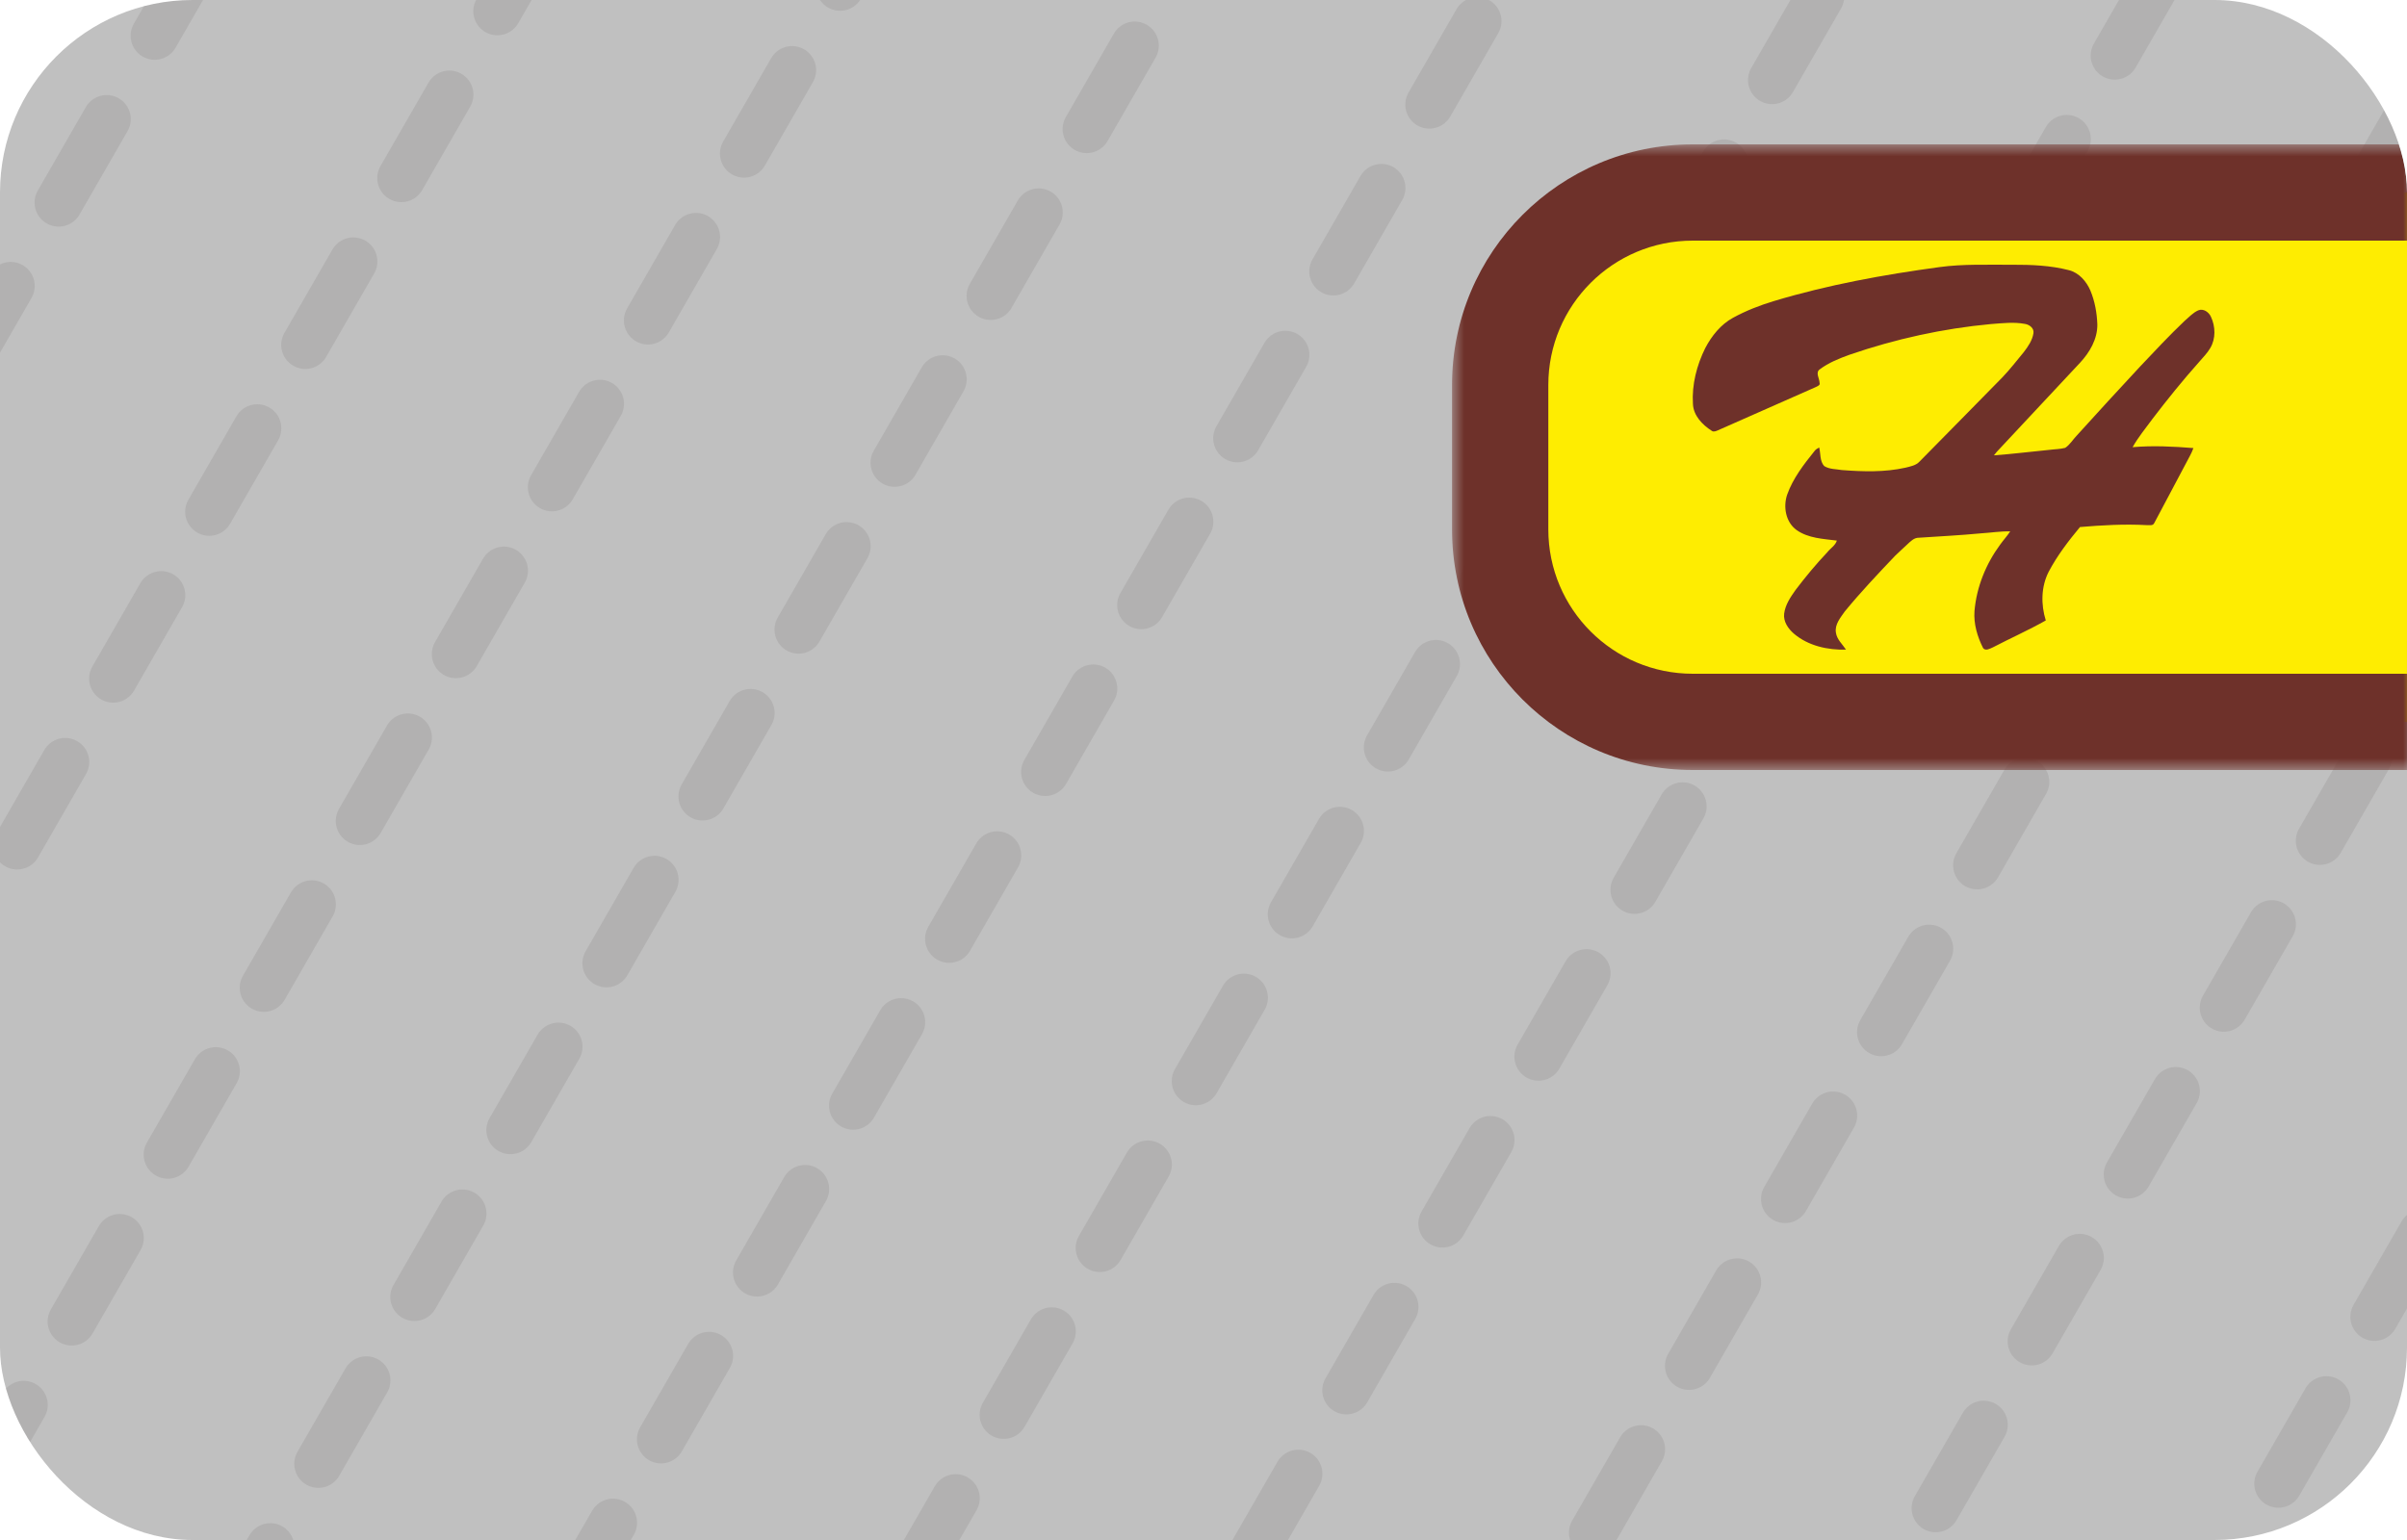
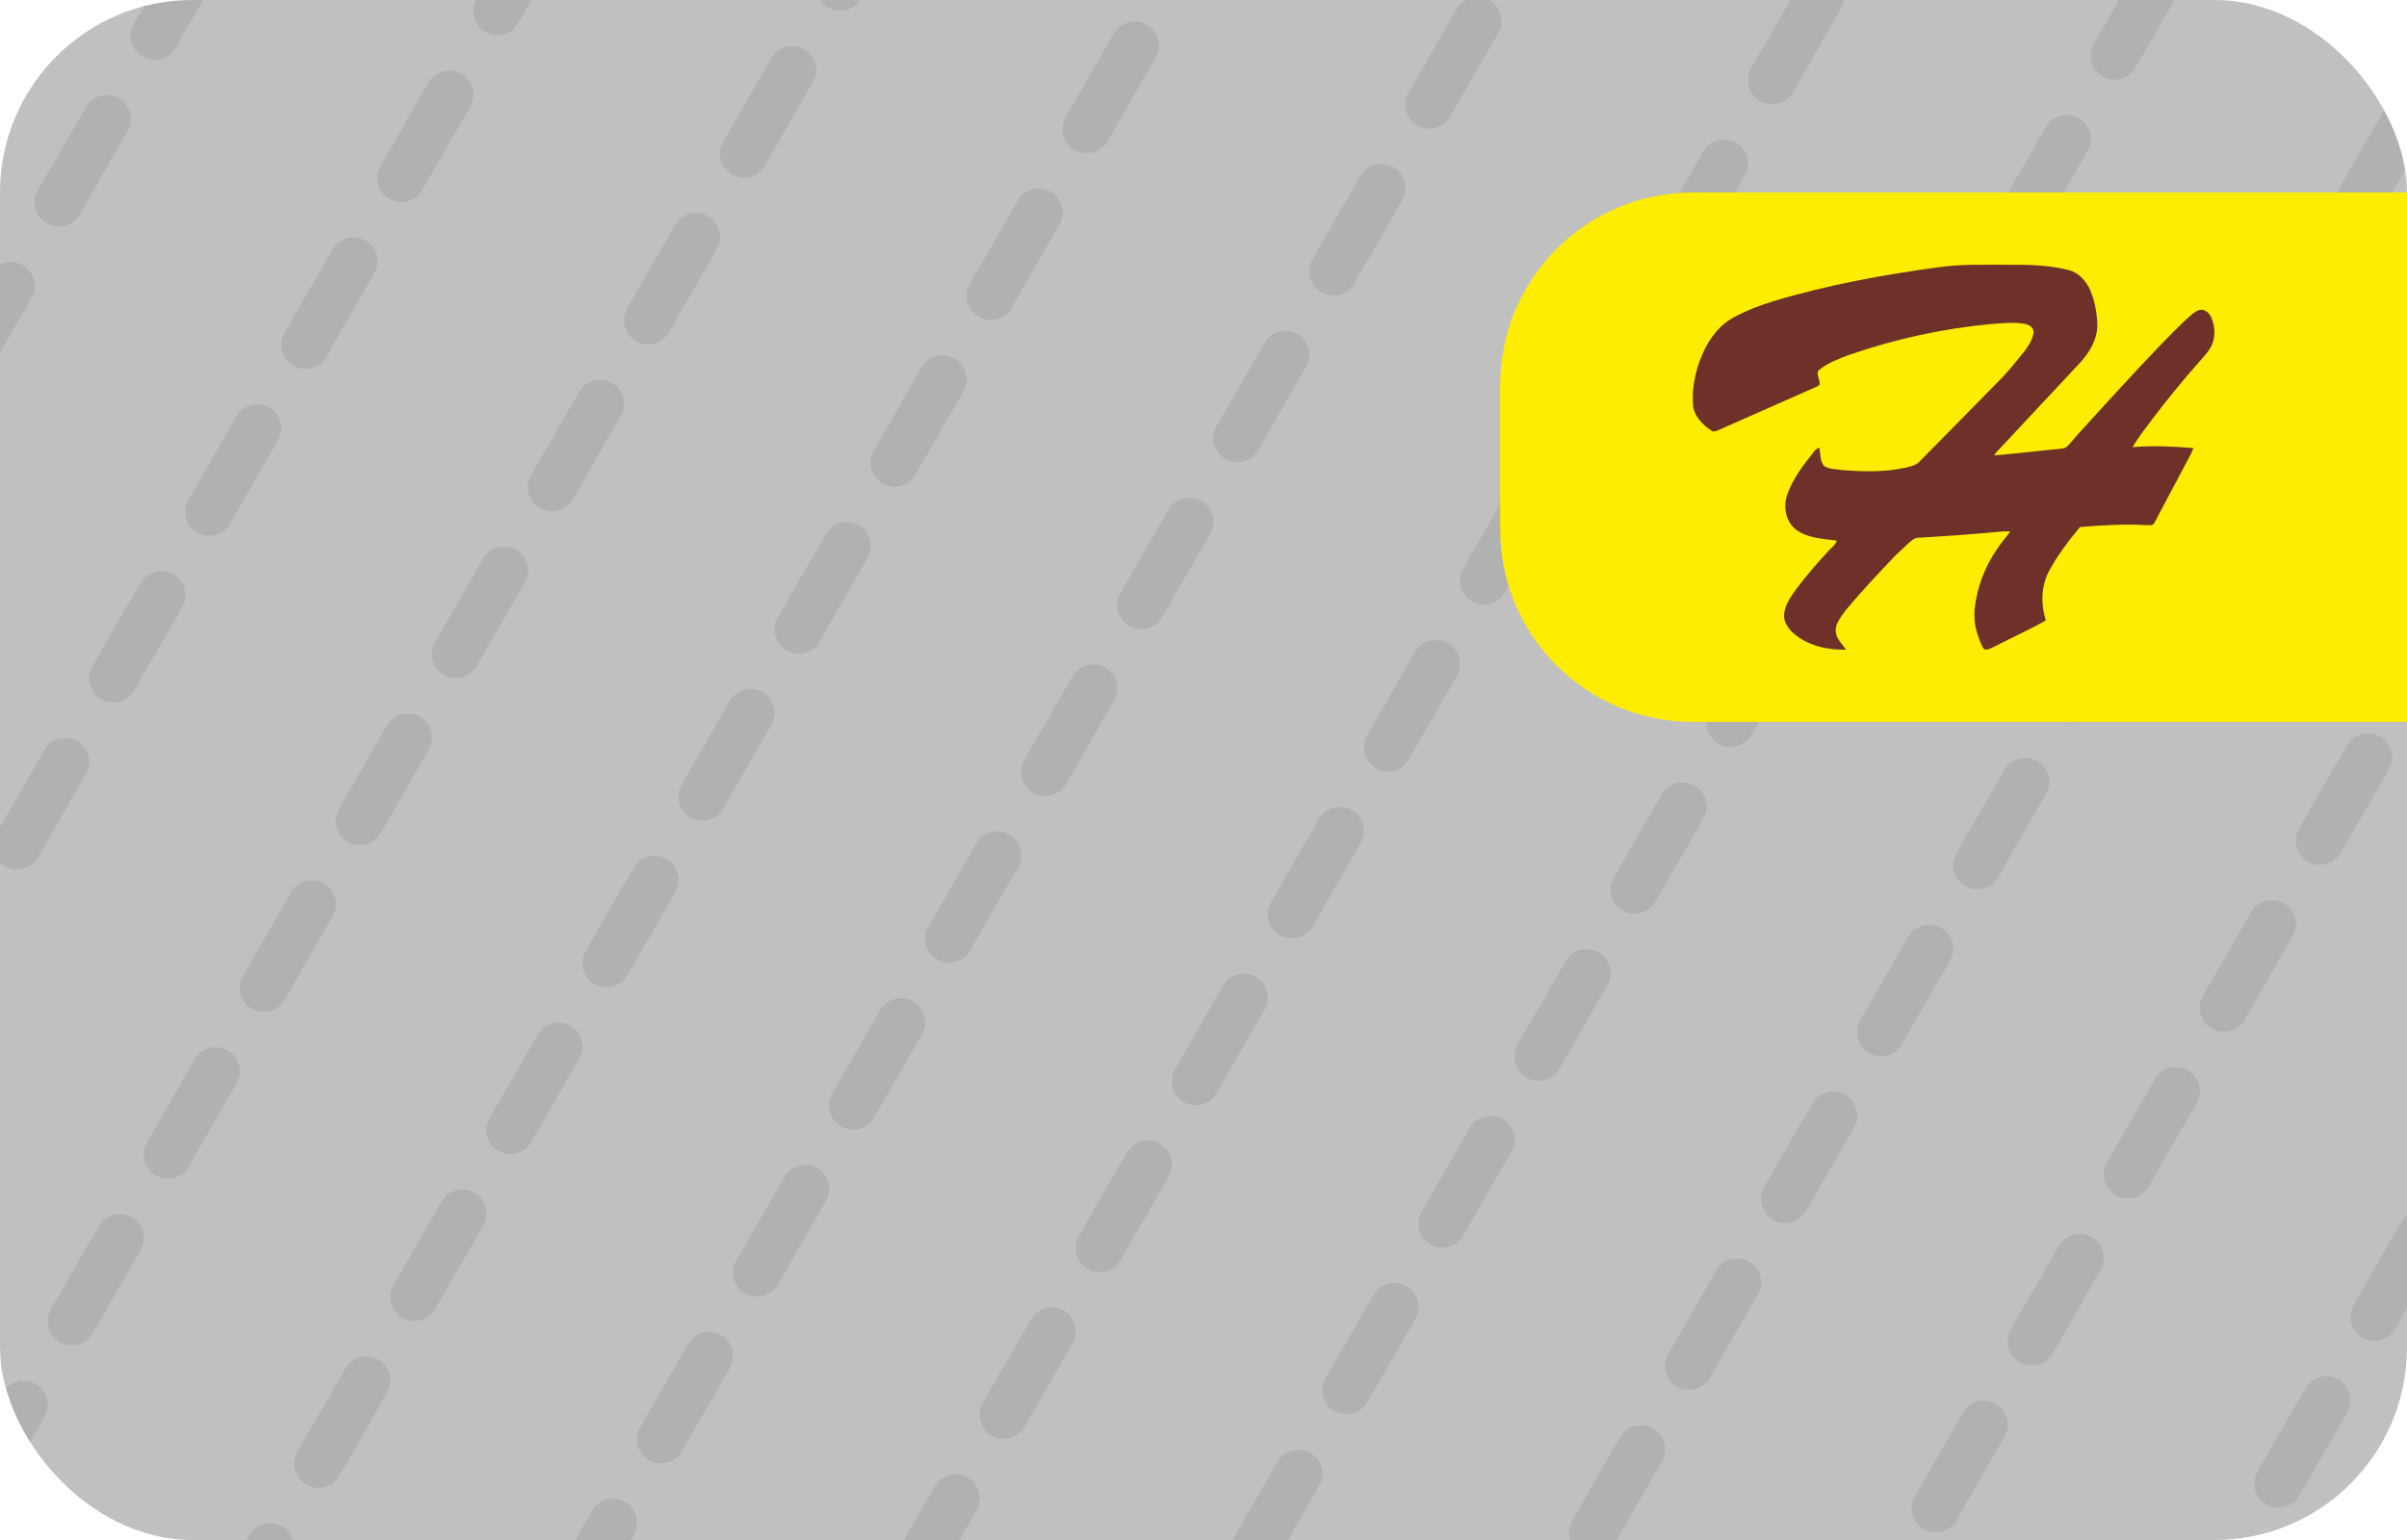
<svg xmlns="http://www.w3.org/2000/svg" width="100" height="64" viewBox="0 0 100 64" fill="none">
  <g clip-path="url(#clip0_82_6005)">
    <rect width="100" height="64" rx="8" fill="#C0C0C0" />
-     <path d="M-35.741 51.038L24.122 -52.983" stroke="#372C2C" stroke-opacity="0.1" stroke-width="2" stroke-linecap="round" stroke-dasharray="4 4" />
    <path d="M-25.495 56.954L34.368 -47.067" stroke="#372C2C" stroke-opacity="0.1" stroke-width="2" stroke-linecap="round" stroke-dasharray="4 4" />
    <path d="M-15.249 62.87L44.614 -41.151" stroke="#372C2C" stroke-opacity="0.1" stroke-width="2" stroke-linecap="round" stroke-dasharray="4 4" />
    <path d="M-5.002 68.786L54.861 -35.236" stroke="#372C2C" stroke-opacity="0.1" stroke-width="2" stroke-linecap="round" stroke-dasharray="4 4" />
    <path d="M5.245 74.701L65.107 -29.32" stroke="#372C2C" stroke-opacity="0.1" stroke-width="2" stroke-linecap="round" stroke-dasharray="4 4" />
    <path d="M15.491 80.617L75.354 -23.404" stroke="#372C2C" stroke-opacity="0.1" stroke-width="2" stroke-linecap="round" stroke-dasharray="4 4" />
    <path d="M25.738 86.533L85.601 -17.488" stroke="#372C2C" stroke-opacity="0.1" stroke-width="2" stroke-linecap="round" stroke-dasharray="4 4" />
    <path d="M35.984 92.449L95.847 -11.572" stroke="#372C2C" stroke-opacity="0.1" stroke-width="2" stroke-linecap="round" stroke-dasharray="4 4" />
    <path d="M46.23 98.365L106.093 -5.657" stroke="#372C2C" stroke-opacity="0.1" stroke-width="2" stroke-linecap="round" stroke-dasharray="4 4" />
    <path d="M56.477 104.281L116.34 0.259" stroke="#372C2C" stroke-opacity="0.1" stroke-width="2" stroke-linecap="round" stroke-dasharray="4 4" />
    <path d="M66.724 110.196L126.586 6.175" stroke="#372C2C" stroke-opacity="0.1" stroke-width="2" stroke-linecap="round" stroke-dasharray="4 4" />
    <path d="M76.97 116.112L136.833 12.091" stroke="#372C2C" stroke-opacity="0.1" stroke-width="2" stroke-linecap="round" stroke-dasharray="4 4" />
    <mask id="path-14-outside-1_82_6005" maskUnits="userSpaceOnUse" x="60.326" y="6" width="40" height="26" fill="black">
      <rect fill="white" x="60.326" y="6" width="40" height="26" />
-       <path d="M62.326 16C62.326 11.582 65.908 8 70.326 8H99.999V30H70.326C65.908 30 62.326 26.418 62.326 22V16Z" />
    </mask>
    <path d="M62.326 16C62.326 11.582 65.908 8 70.326 8H99.999V30H70.326C65.908 30 62.326 26.418 62.326 22V16Z" fill="#FEED01" />
-     <path d="M60.326 16C60.326 10.477 64.803 6 70.326 6H99.999V10H70.326C67.013 10 64.326 12.686 64.326 16H60.326ZM99.999 32H70.326C64.803 32 60.326 27.523 60.326 22H64.326C64.326 25.314 67.013 28 70.326 28H99.999V32ZM70.326 32C64.803 32 60.326 27.523 60.326 22V16C60.326 10.477 64.803 6 70.326 6V10C67.013 10 64.326 12.686 64.326 16V22C64.326 25.314 67.013 28 70.326 28V32ZM99.999 8V30V8Z" fill="#6E312A" mask="url(#path-14-outside-1_82_6005)" />
    <path d="M80.562 11.102C81.572 10.963 82.592 11.009 83.608 11.002C84.396 11 85.193 11.03 85.959 11.229C86.376 11.337 86.679 11.691 86.846 12.074C87.032 12.52 87.118 13.004 87.135 13.485C87.142 14.094 86.816 14.646 86.412 15.08C85.263 16.311 84.114 17.541 82.963 18.771C82.919 18.82 82.879 18.872 82.839 18.923C83.603 18.869 84.364 18.77 85.127 18.697C85.351 18.667 85.58 18.669 85.8 18.612C85.997 18.481 86.118 18.268 86.281 18.1C87.151 17.133 88.035 16.179 88.919 15.224C89.522 14.586 90.122 13.943 90.758 13.338C90.94 13.184 91.103 12.998 91.324 12.899C91.54 12.807 91.765 12.97 91.854 13.163C92.044 13.566 92.06 14.072 91.828 14.462C91.703 14.679 91.523 14.855 91.362 15.044C90.683 15.806 90.042 16.601 89.423 17.412C89.143 17.798 88.834 18.166 88.6 18.584C89.44 18.511 90.286 18.554 91.126 18.621C91.085 18.735 91.036 18.847 90.977 18.953C90.478 19.88 89.997 20.816 89.497 21.742C89.437 21.866 89.282 21.814 89.174 21.823C88.253 21.772 87.331 21.826 86.414 21.903C85.933 22.483 85.47 23.087 85.117 23.755C84.795 24.379 84.787 25.123 84.993 25.785C84.279 26.188 83.527 26.522 82.8 26.901C82.679 26.953 82.493 27.068 82.39 26.935C82.151 26.46 81.992 25.931 82.031 25.395C82.116 24.397 82.506 23.437 83.098 22.633C83.232 22.446 83.389 22.275 83.516 22.083C83.108 22.074 82.703 22.14 82.297 22.165C81.441 22.247 80.581 22.289 79.723 22.347C79.513 22.342 79.367 22.507 79.225 22.637C79.064 22.793 78.893 22.938 78.735 23.096C78.018 23.851 77.301 24.608 76.64 25.414C76.461 25.673 76.218 25.953 76.274 26.291C76.313 26.575 76.544 26.771 76.693 26.998C75.931 27.019 75.126 26.84 74.533 26.338C74.292 26.131 74.081 25.831 74.124 25.498C74.172 25.131 74.387 24.814 74.597 24.519C75.009 23.974 75.446 23.449 75.915 22.952C76.042 22.79 76.254 22.667 76.313 22.466C75.744 22.393 75.129 22.372 74.642 22.029C74.187 21.703 74.074 21.058 74.251 20.551C74.492 19.875 74.939 19.301 75.383 18.747C75.432 18.678 75.505 18.635 75.58 18.597C75.643 18.851 75.6 19.162 75.785 19.367C76.002 19.506 76.279 19.493 76.525 19.535C77.402 19.602 78.296 19.629 79.16 19.437C79.367 19.384 79.598 19.347 79.75 19.18C80.9 18.02 82.04 16.848 83.187 15.685C83.505 15.354 83.784 14.989 84.077 14.636C84.256 14.403 84.435 14.145 84.481 13.848C84.515 13.638 84.312 13.489 84.126 13.461C83.661 13.373 83.185 13.433 82.718 13.467C80.718 13.652 78.742 14.088 76.843 14.741C76.41 14.898 75.973 15.071 75.602 15.35C75.413 15.486 75.591 15.723 75.594 15.904C75.632 16.012 75.516 16.044 75.444 16.083C74.083 16.684 72.723 17.286 71.362 17.887C71.284 17.919 71.193 17.961 71.115 17.904C70.728 17.654 70.356 17.277 70.334 16.789C70.283 15.988 70.491 15.182 70.845 14.467C71.113 13.958 71.488 13.484 72 13.206C72.538 12.911 73.114 12.688 73.701 12.511C75.94 11.837 78.248 11.417 80.562 11.102Z" fill="#6E312A" />
  </g>
  <defs>
    <clipPath id="clip0_82_6005">
      <rect width="100" height="64" rx="8" fill="white" />
    </clipPath>
  </defs>
</svg>